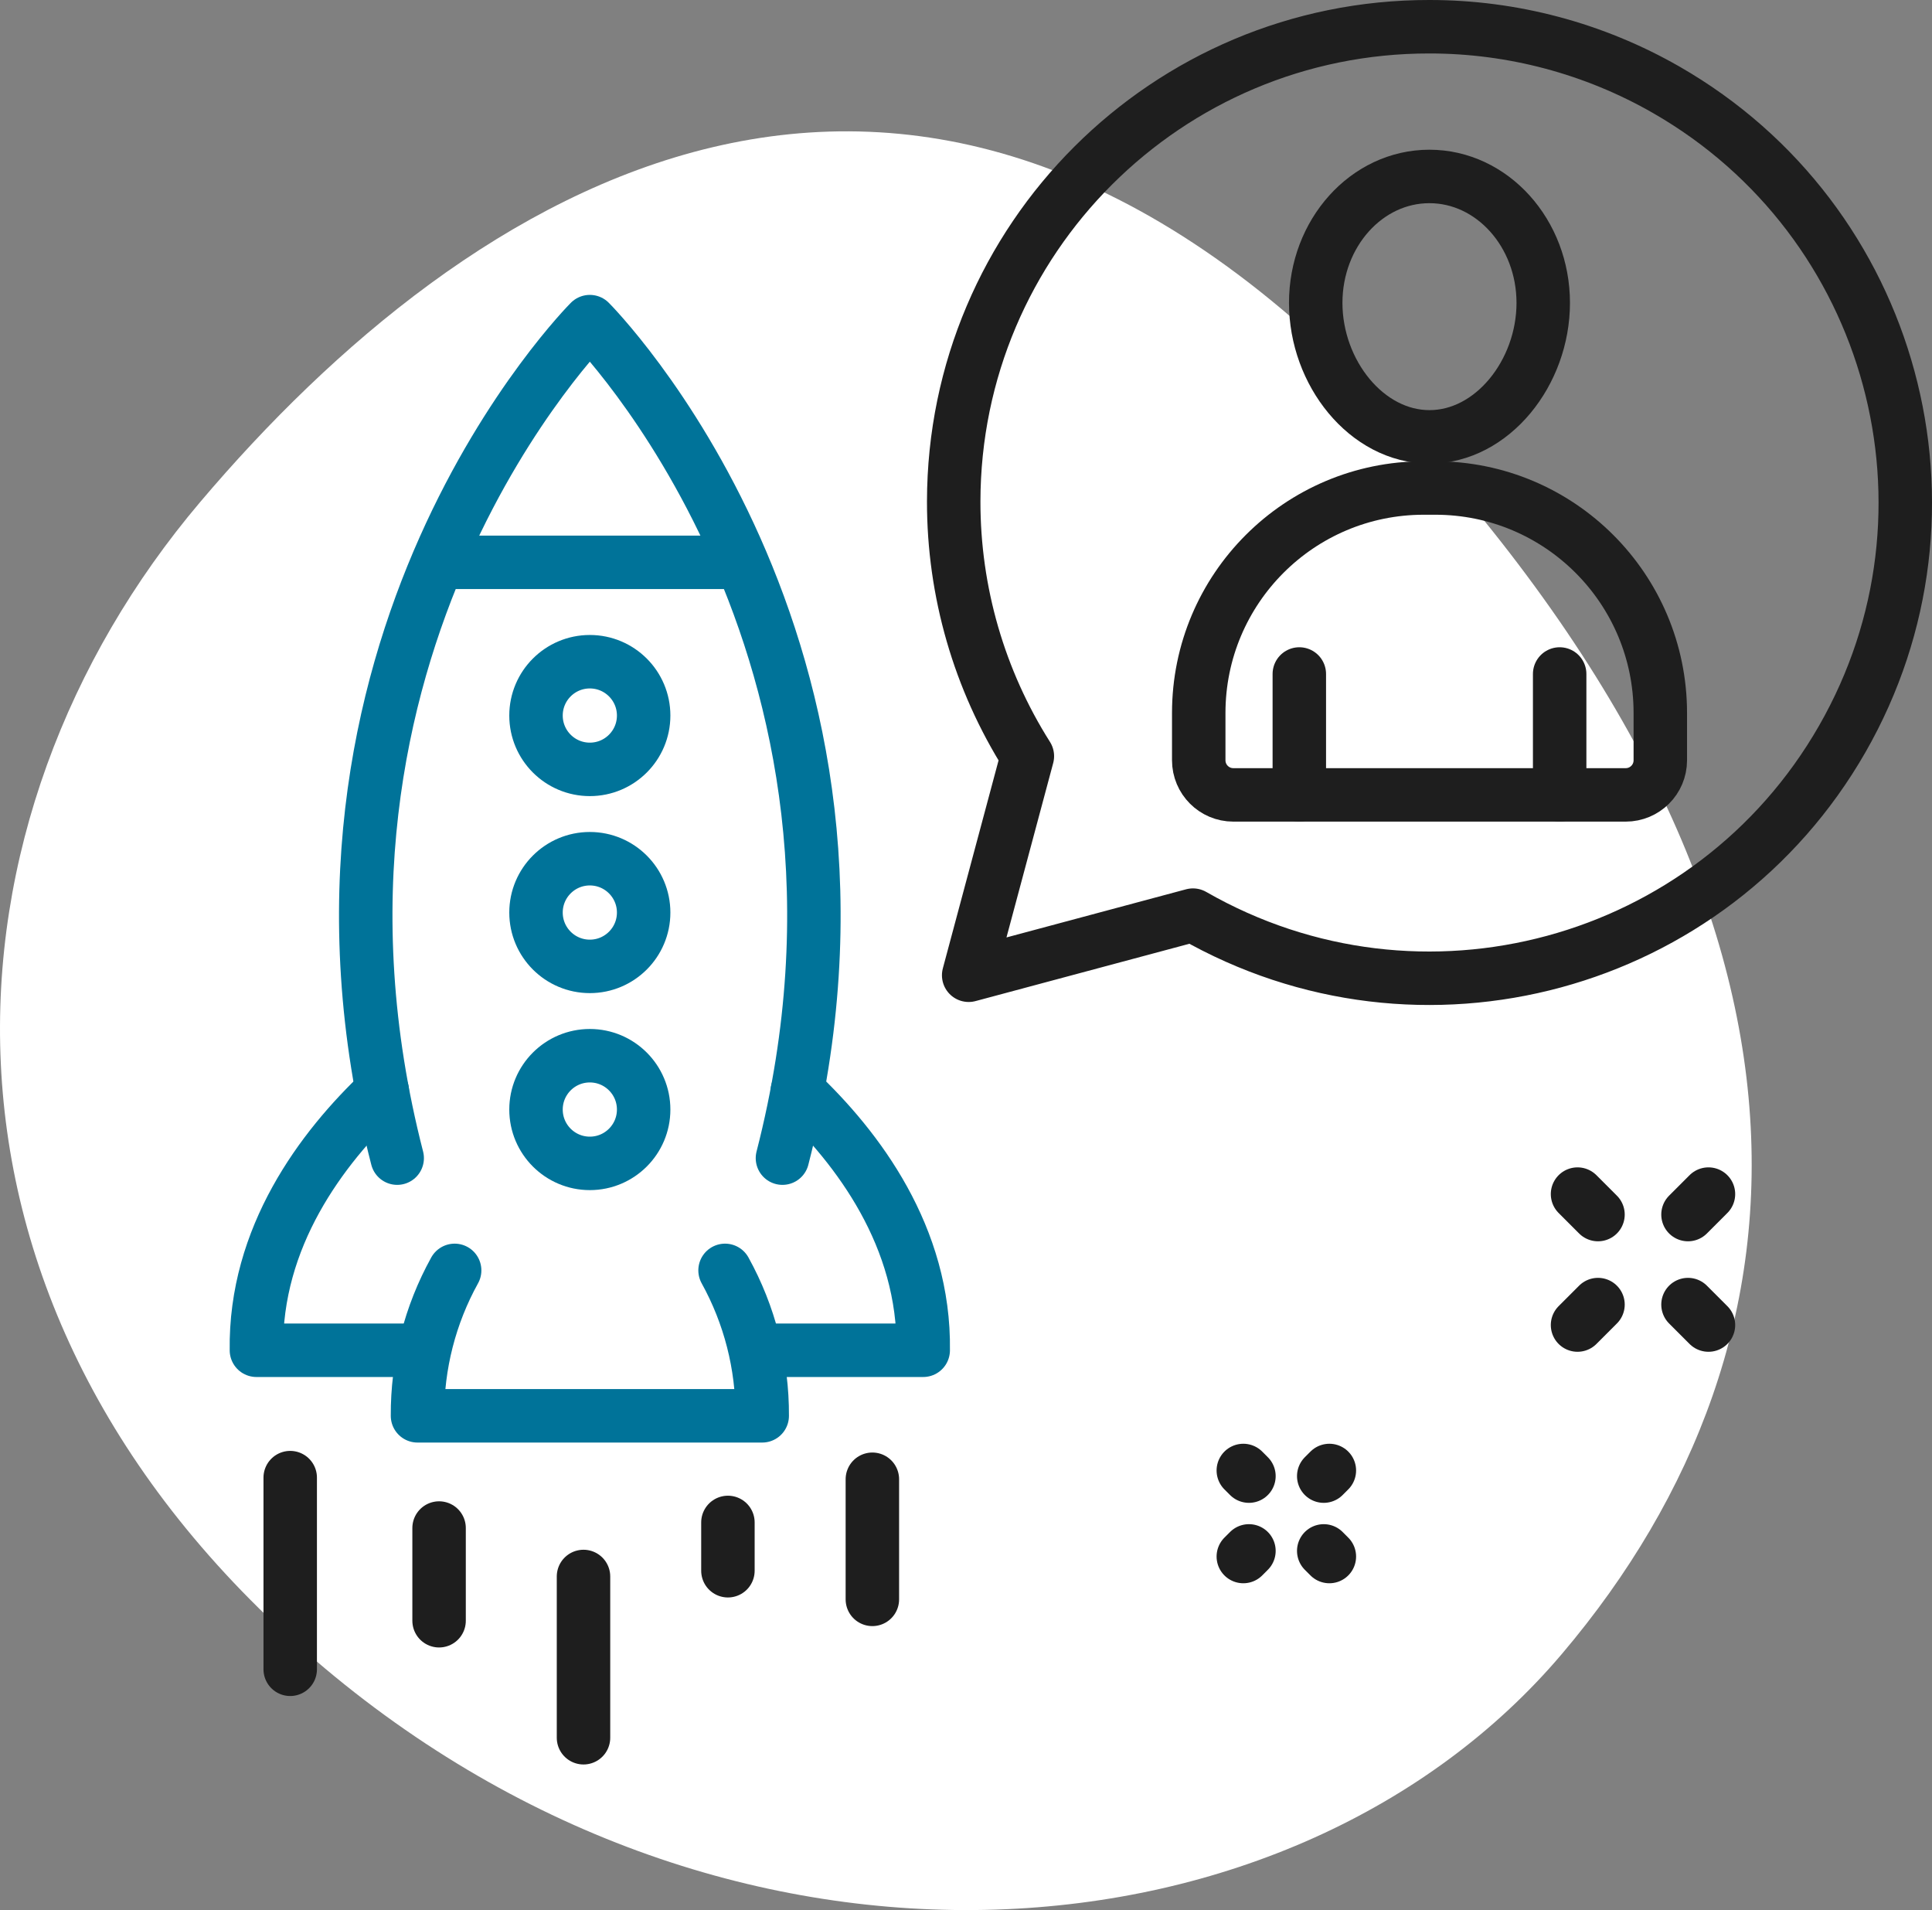
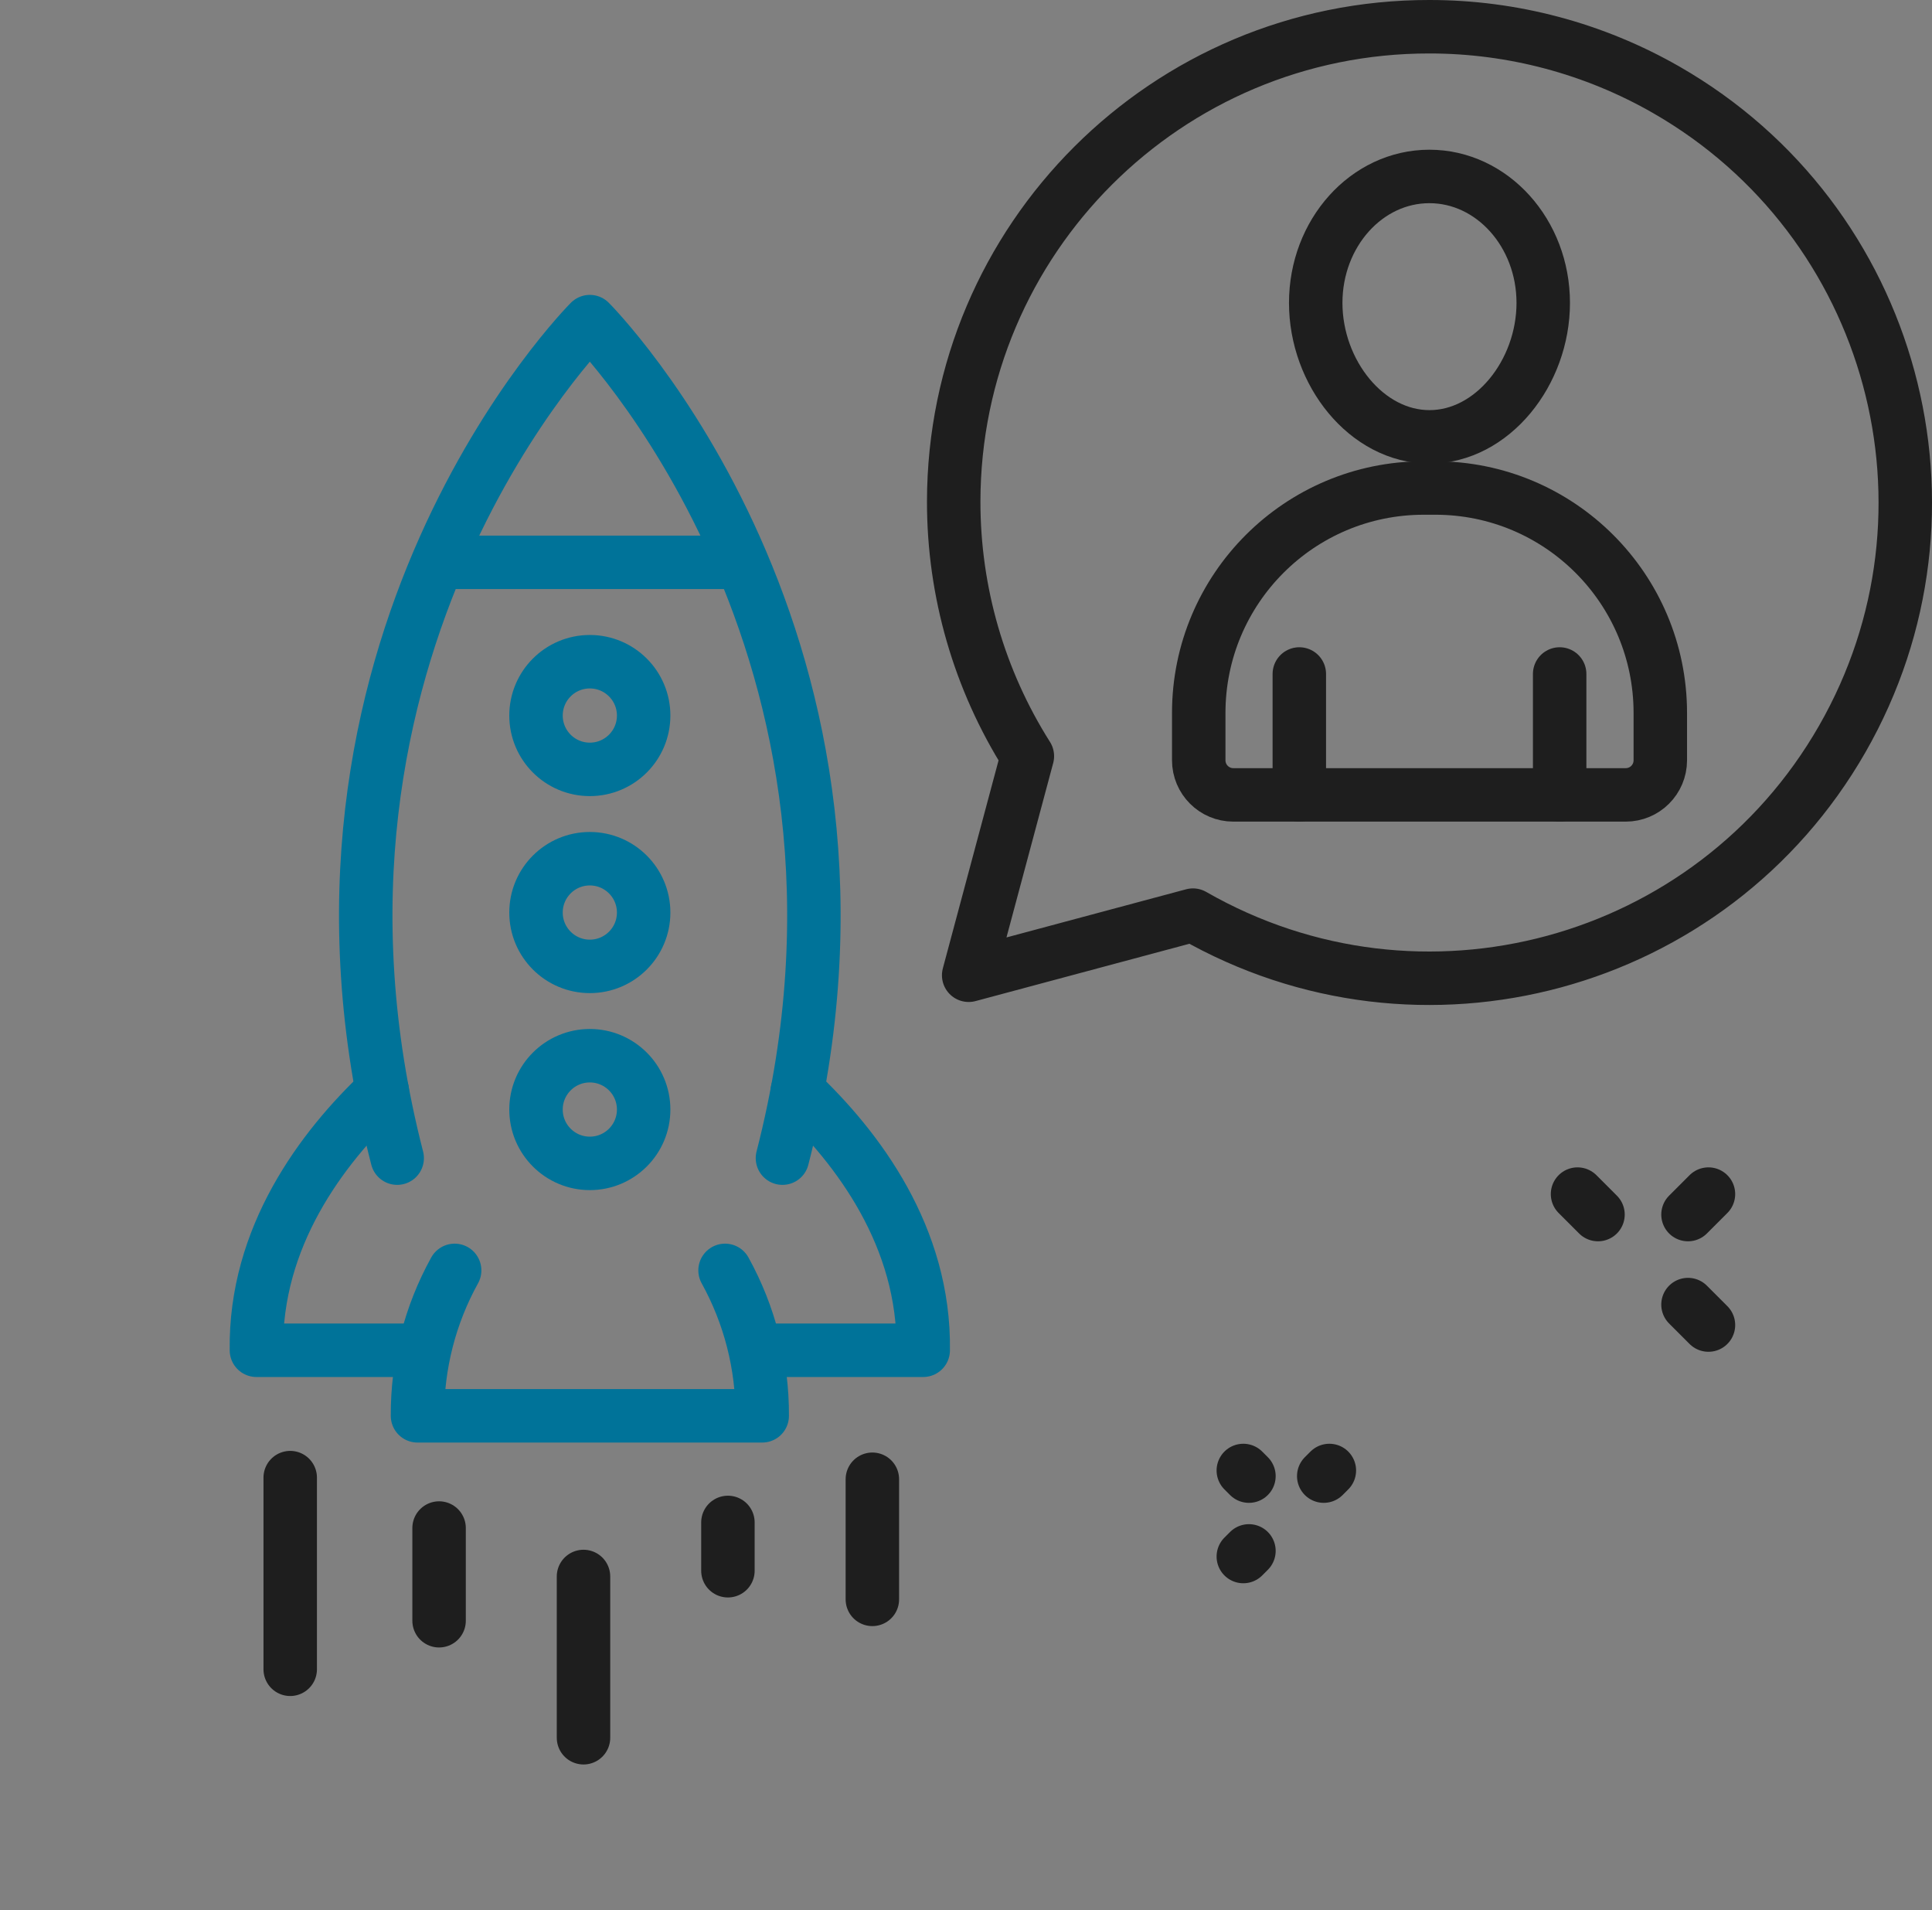
<svg xmlns="http://www.w3.org/2000/svg" version="1.1" id="Ebene_1" x="0px" y="0px" viewBox="0 0 90.352 89.307" style="enable-background:new 0 0 90.352 89.307;" xml:space="preserve">
  <rect x="0" y="0" width="90.352" height="89.307" fill="#808080" stroke="none" />
  <style type="text/css">
	.st0{fill:#FFFFFF;}
	.st1{fill:none;stroke:#007399;stroke-width:2.5;stroke-linecap:round;stroke-linejoin:round;}
	.st2{fill:none;stroke:#1E1E1E;stroke-width:2.5;stroke-linecap:round;stroke-linejoin:round;}
</style>
  <g id="Gruppe_68" transform="translate(-990.51 -3387.522)">
-     <path id="Pfad_59" class="st0" d="M1063.559,3464.847c-12.454,14.7-38.757,17.101-58.319,0.286   s-17.824-39.436-5.37-54.136c12.454-14.7,33.044-27.987,55.187-4.662   C1077.201,3429.661,1076.014,3450.148,1063.559,3464.847z" />
    <g id="Gruppe_56" transform="translate(764.555 3146.772)">
      <path id="Pfad_48" class="st1" d="M243.832,291.752c-2.851,2.69-5.962,6.845-5.885,12.131h7.767" />
      <path id="Pfad_49" class="st1" d="M263.244,291.751c2.851,2.689,5.963,6.845,5.886,12.132h-7.767" />
      <path id="Pfad_50" class="st1" d="M262.547,294.9c6.157-23.946-9.008-39.112-9.008-39.112s-15.166,15.166-9.009,39.112" />
      <line id="Linie_66" class="st1" x1="246.567" y1="267.042" x2="260.511" y2="267.042" />
      <circle id="Ellipse_31" class="st1" cx="253.539" cy="274.206" r="2.517" />
      <circle id="Ellipse_32" class="st1" cx="253.539" cy="283.417" r="2.517" />
      <circle id="Ellipse_33" class="st1" cx="253.539" cy="292.628" r="2.517" />
      <path id="Pfad_51" class="st1" d="M247.217,300.148c-1.152,2.08-1.75,4.422-1.737,6.8h16.121    c0.012-2.378-0.587-4.719-1.738-6.8" />
      <line id="Linie_67" class="st2" x1="259.997" y1="314.191" x2="259.997" y2="311.933" />
      <line id="Linie_68" class="st2" x1="266.752" y1="315.53" x2="266.752" y2="309.914" />
      <line id="Linie_69" class="st2" x1="253.243" y1="322" x2="253.243" y2="314.46" />
      <line id="Linie_70" class="st2" x1="246.489" y1="316.529" x2="246.489" y2="312.195" />
      <line id="Linie_71" class="st2" x1="239.527" y1="318.799" x2="239.527" y2="309.838" />
      <path id="Pfad_52" class="st2" d="M298.126,254.912c0,3.264-2.382,6.264-5.32,6.264s-5.32-3-5.32-6.264    c0-3.264,2.382-5.912,5.315-5.912S298.126,251.647,298.126,254.912z" />
      <path id="Pfad_53" class="st2" d="M301.979,277.916h-18.345c-0.894,0-1.619-0.725-1.619-1.619v-2.208    c0-5.811,4.71-10.521,10.521-10.522h0.54c5.811-0.002,10.523,4.706,10.525,10.517c0,0.002,0,0.003,0,0.005v2.211    c-0.001,0.894-0.726,1.617-1.62,1.616C301.98,277.916,301.979,277.916,301.979,277.916z" />
      <line id="Linie_72" class="st2" x1="286.719" y1="272.263" x2="286.719" y2="277.916" />
      <line id="Linie_73" class="st2" x1="298.894" y1="272.263" x2="298.894" y2="277.916" />
      <path id="Pfad_54" class="st2" d="M292.801,242c-12.272-0.013-22.232,9.925-22.245,22.197    c-0.004,4.216,1.19,8.346,3.445,11.908l-2.745,10.244l10.489-2.811c10.656,6.112,24.249,2.427,30.361-8.229    c6.112-10.656,2.427-24.249-8.229-30.361C300.506,243.015,296.687,241.998,292.801,242z" />
      <line id="Linie_74" class="st2" x1="305.853" y1="296.581" x2="304.896" y2="297.538" />
-       <line id="Linie_75" class="st2" x1="300.687" y1="301.747" x2="299.73" y2="302.704" />
      <line id="Linie_76" class="st2" x1="299.73" y1="296.581" x2="300.687" y2="297.538" />
      <line id="Linie_77" class="st2" x1="304.896" y1="301.747" x2="305.853" y2="302.704" />
-       <line id="Linie_78" class="st2" x1="287.861" y1="313.264" x2="288.124" y2="313.527" />
      <line id="Linie_79" class="st2" x1="284.1" y1="309.504" x2="284.363" y2="309.767" />
      <line id="Linie_80" class="st2" x1="287.861" y1="309.767" x2="288.124" y2="309.504" />
      <line id="Linie_81" class="st2" x1="284.1" y1="313.527" x2="284.363" y2="313.264" />
    </g>
  </g>
</svg>